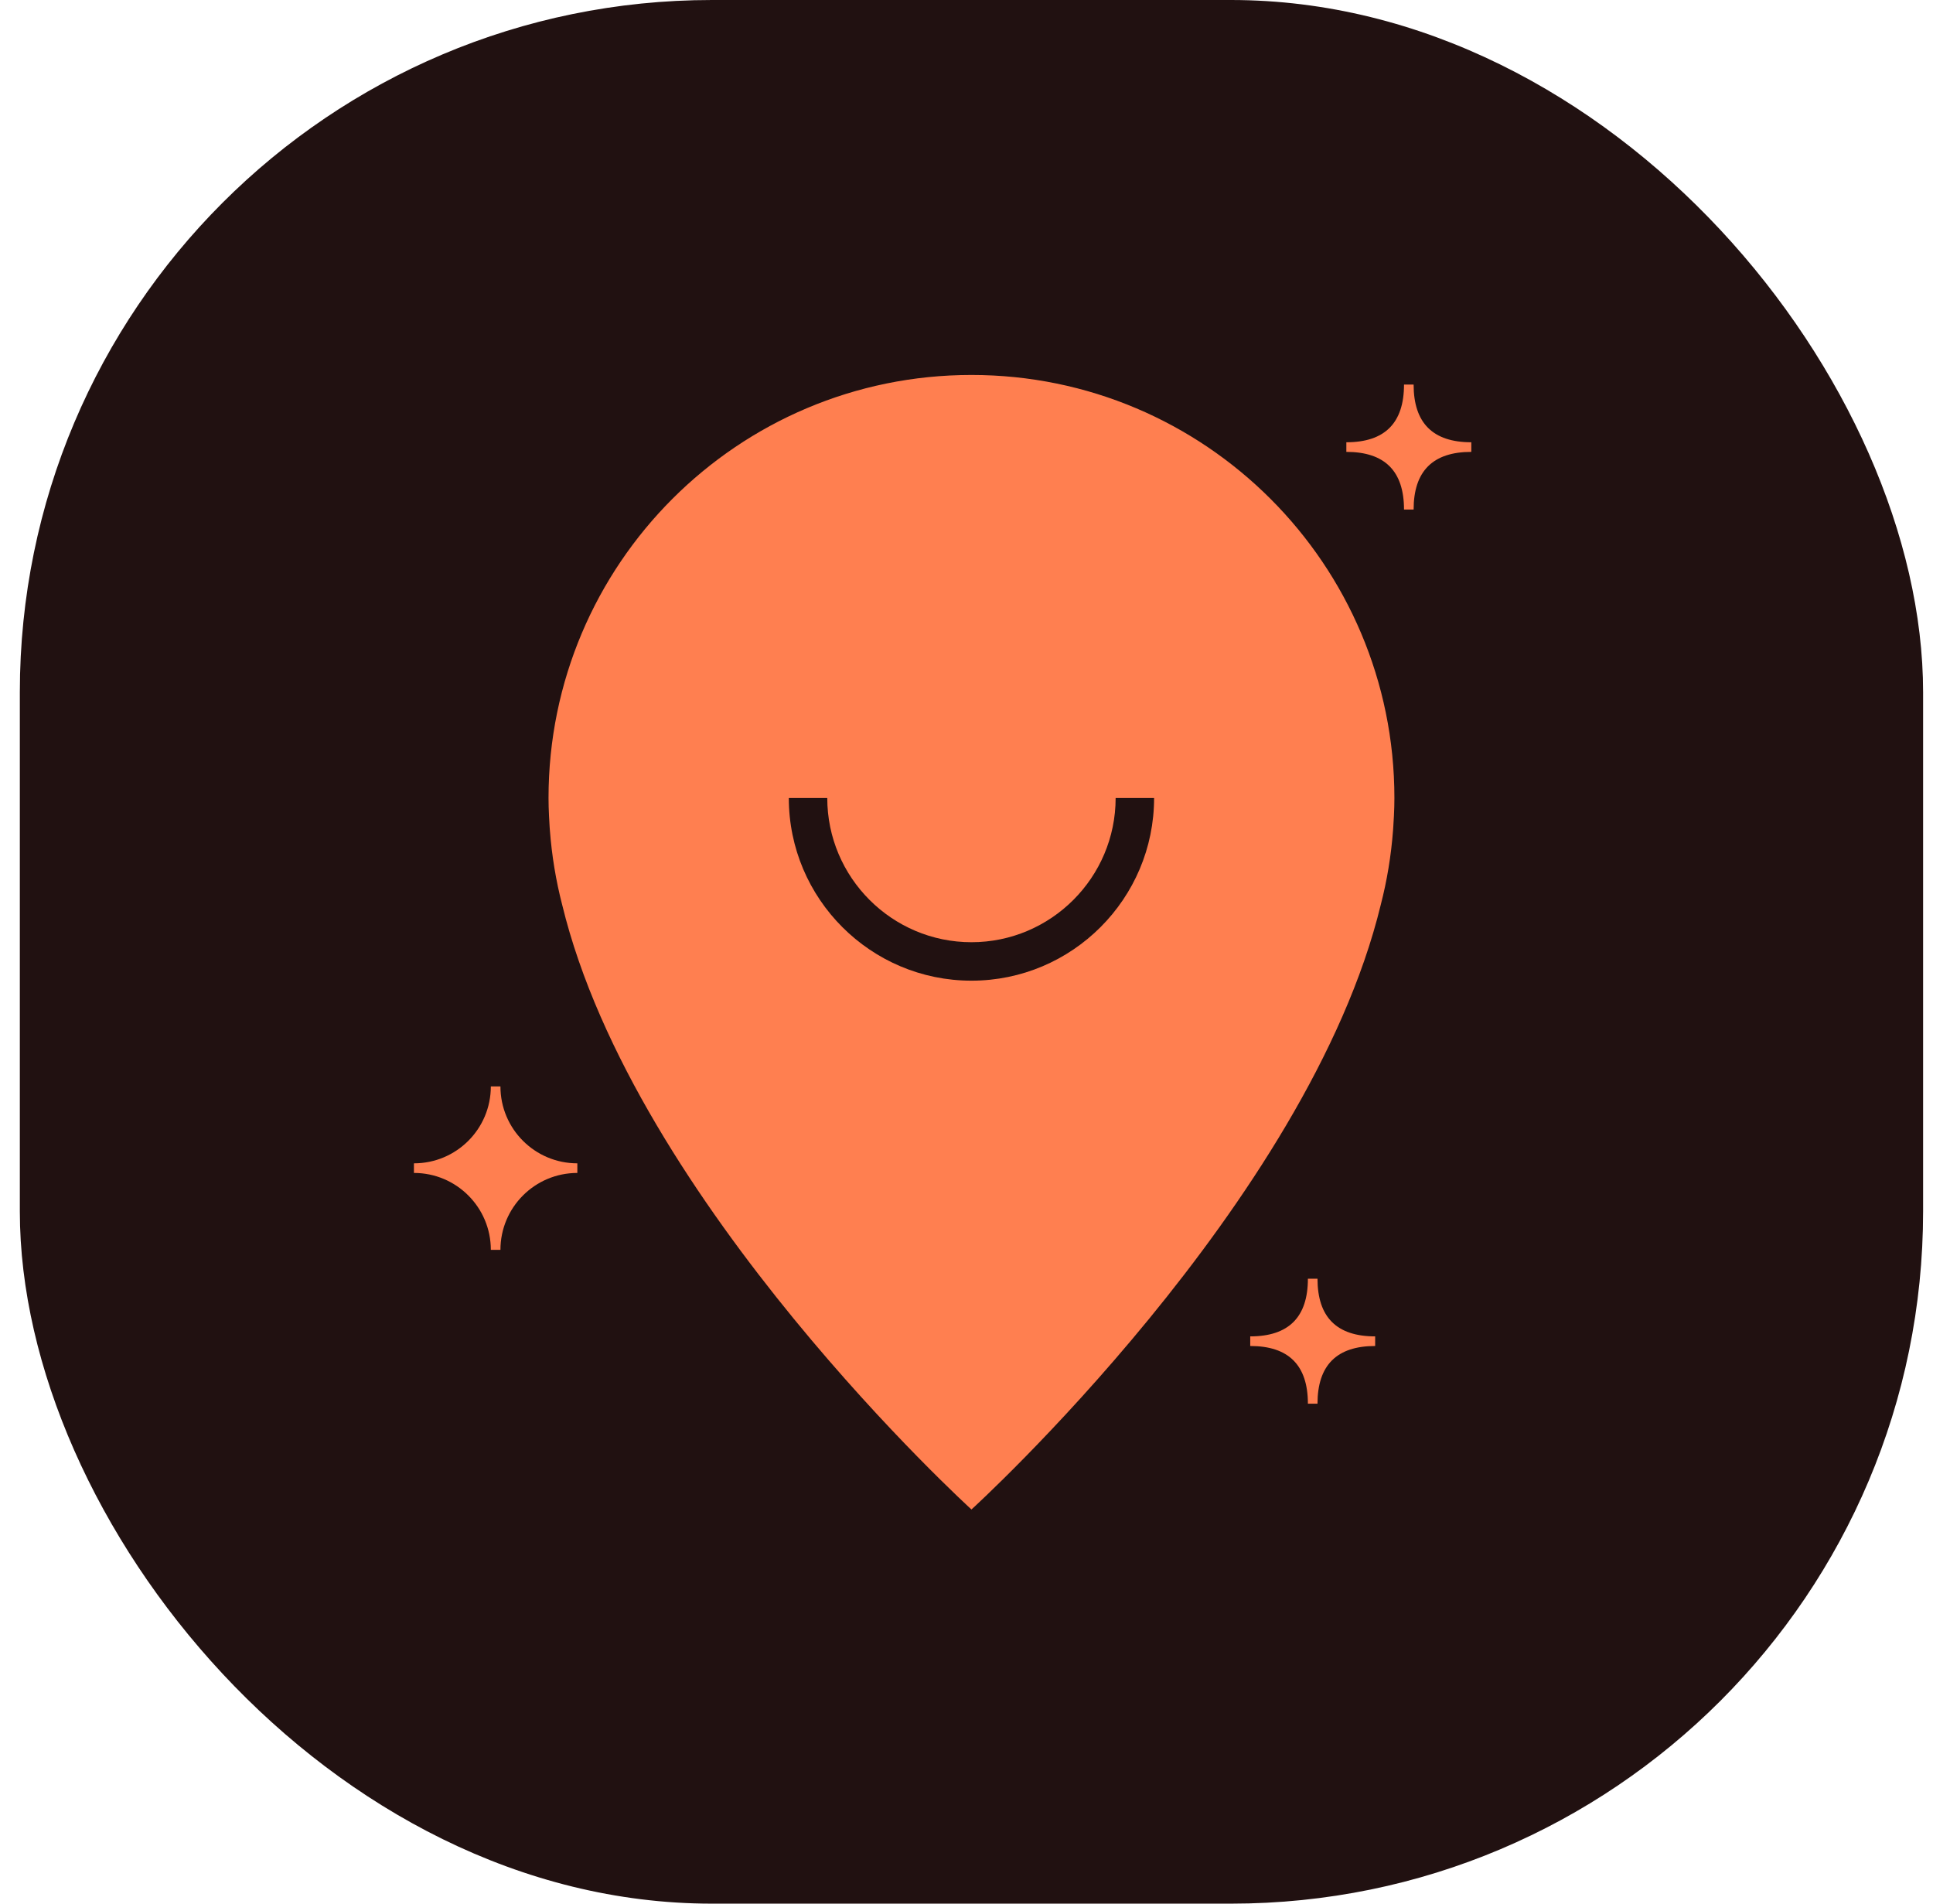
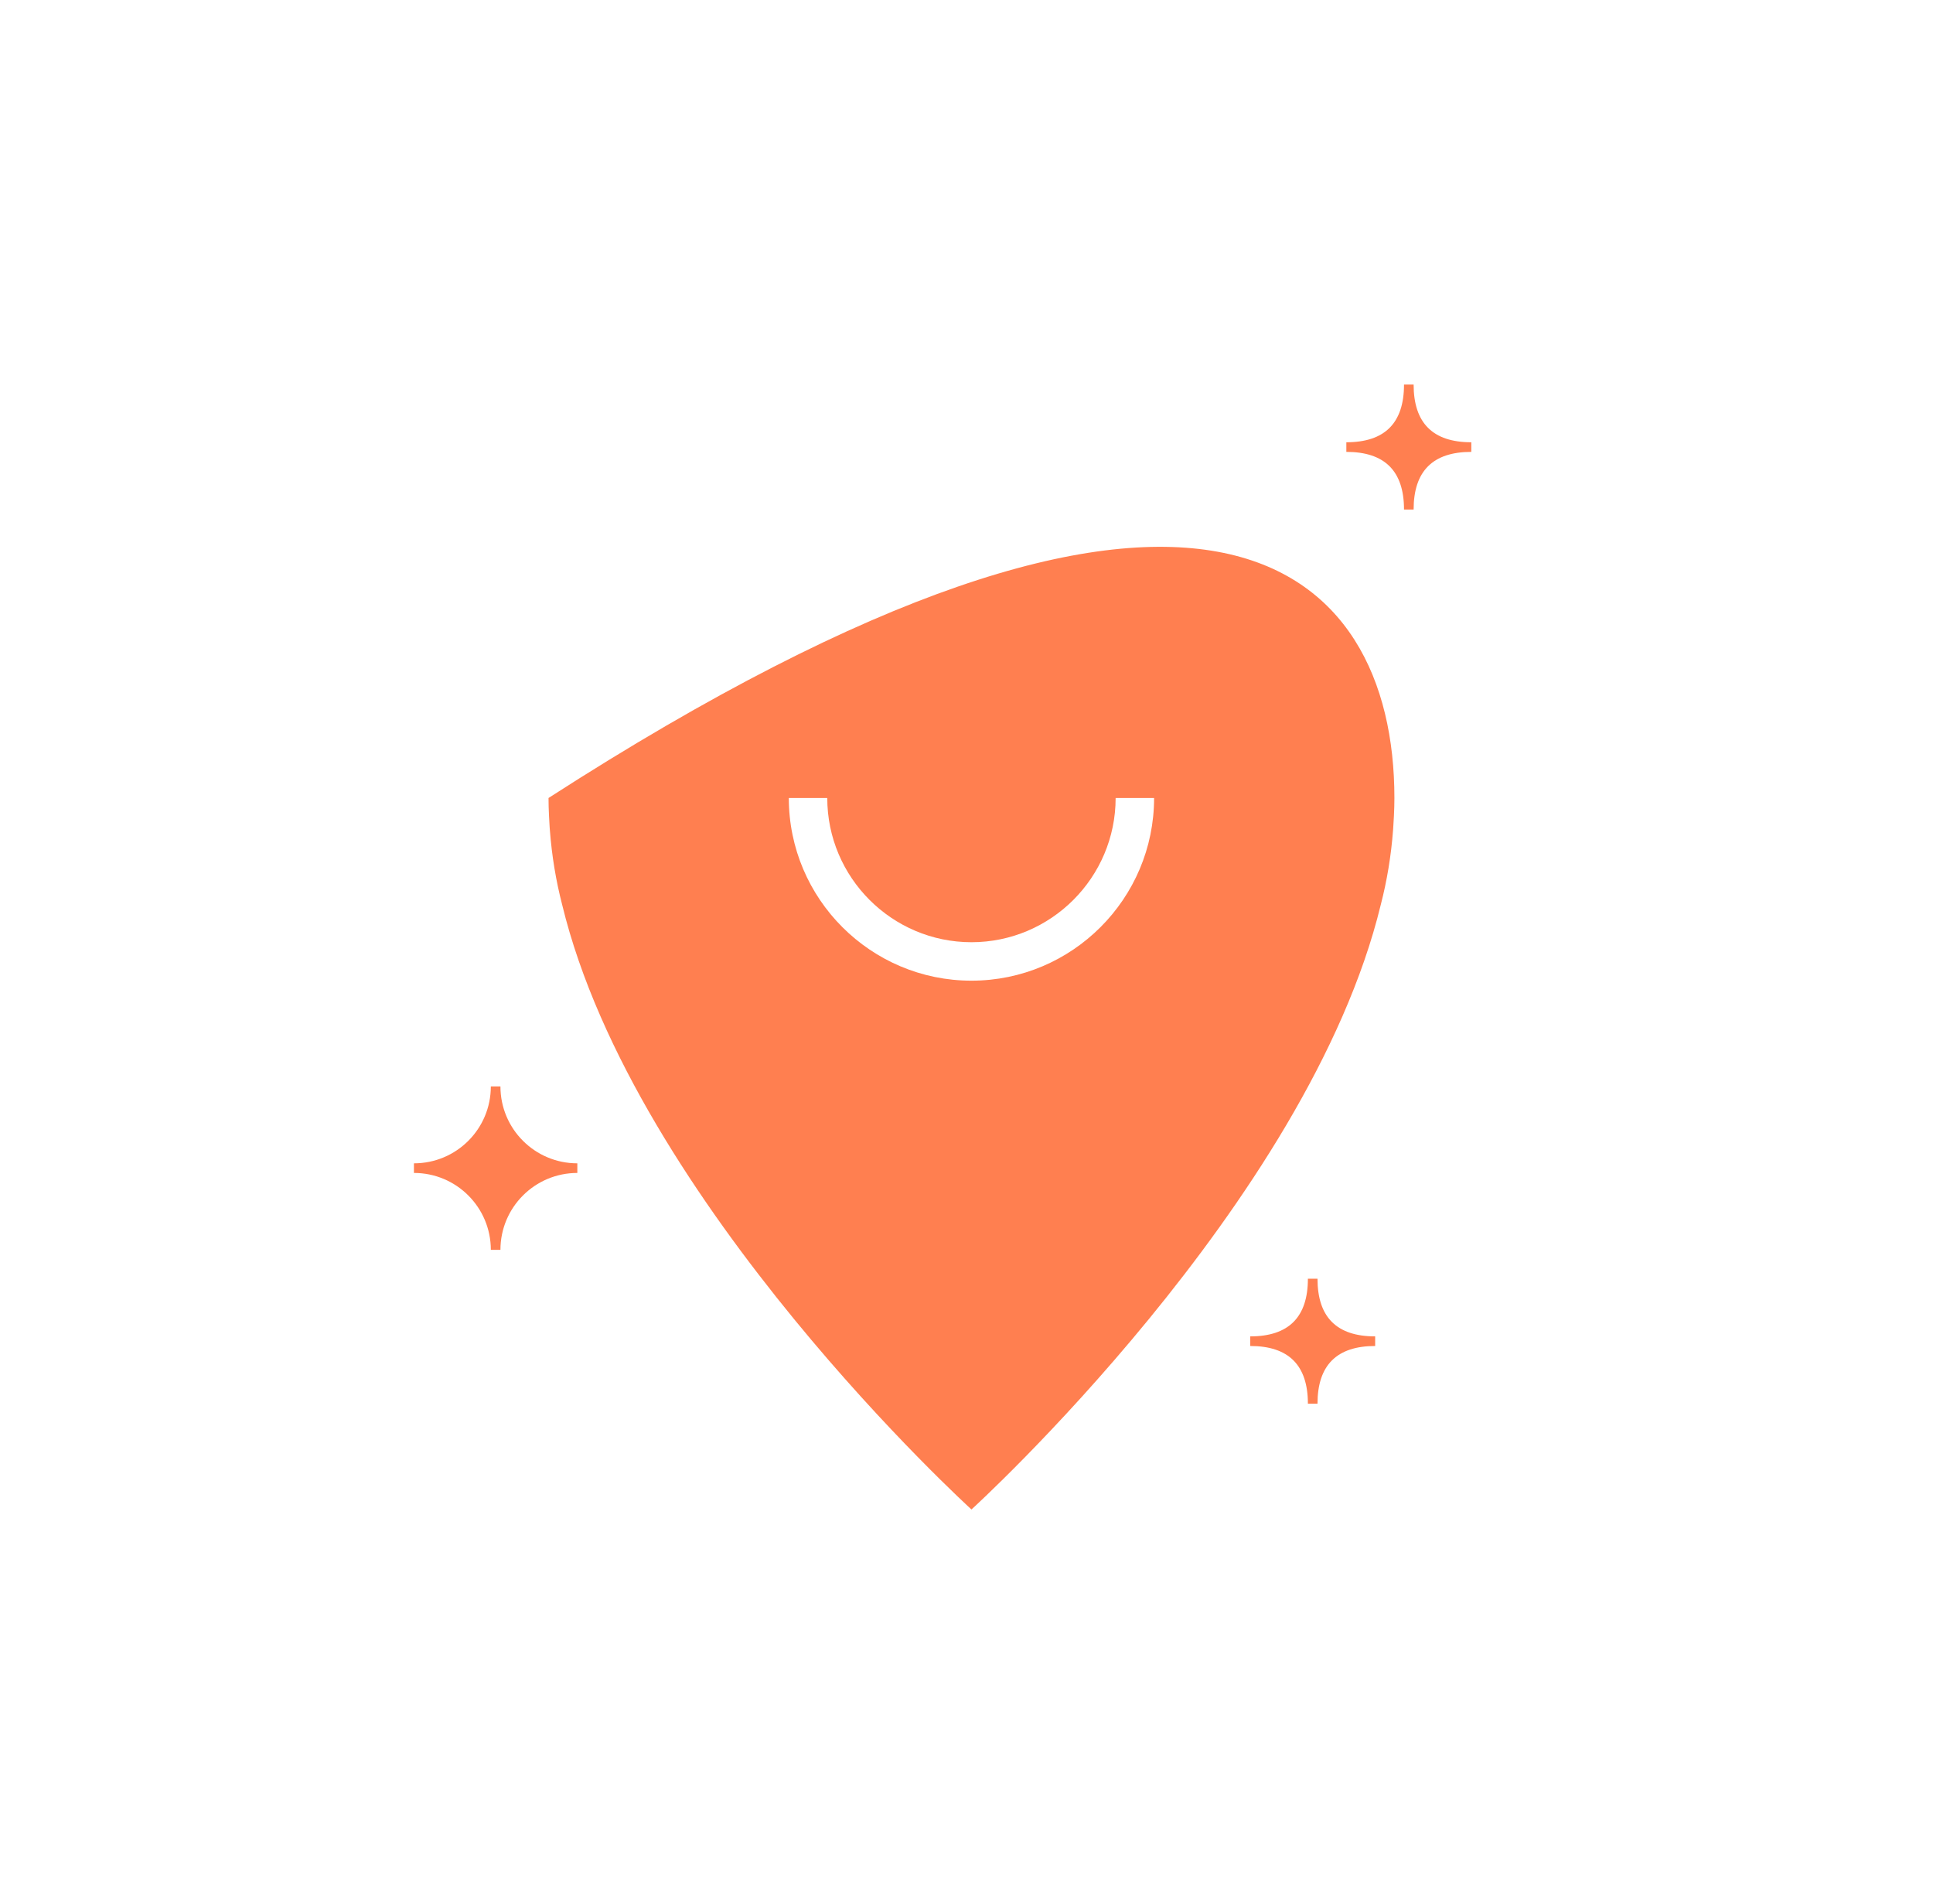
<svg xmlns="http://www.w3.org/2000/svg" width="65" height="64" viewBox="0 0 65 64" fill="none">
-   <rect x="0.667" width="64" height="64" rx="23.273" fill="#211111" />
-   <path d="M46.43 30.419C43.996 40.446 32.667 50.748 32.667 50.748C32.667 50.748 21.337 40.446 18.904 30.419C18.694 29.608 18.555 28.768 18.49 27.905C18.49 27.875 18.487 27.846 18.483 27.817C18.474 27.688 18.467 27.559 18.461 27.426C18.451 27.226 18.445 27.025 18.445 26.828C18.445 18.974 24.812 12.606 32.667 12.606C40.521 12.606 46.889 18.974 46.889 26.828C46.889 27.029 46.883 27.226 46.873 27.426C46.866 27.555 46.86 27.688 46.85 27.817C46.85 27.846 46.847 27.875 46.844 27.905C46.779 28.768 46.64 29.608 46.43 30.419ZM38.808 26.828H37.515C37.515 29.501 35.34 31.677 32.667 31.677C29.994 31.677 27.818 29.501 27.818 26.828H26.525C26.525 30.216 29.279 32.97 32.667 32.97C36.054 32.97 38.808 30.216 38.808 26.828ZM16.828 36.525H16.505C16.505 37.954 15.348 39.111 13.919 39.111V39.434C15.348 39.434 16.505 40.592 16.505 42.02H16.828C16.828 40.592 17.986 39.434 19.414 39.434V39.111C17.986 39.111 16.828 37.954 16.828 36.525ZM44.303 42.99H43.98C43.98 44.283 43.334 44.929 42.041 44.929V45.252C43.334 45.252 43.98 45.899 43.98 47.192H44.303C44.303 45.899 44.95 45.252 46.242 45.252V44.929C44.95 44.929 44.303 44.283 44.303 42.99ZM47.535 12.929H47.212C47.212 14.222 46.566 14.869 45.273 14.869V15.192C46.566 15.192 47.212 15.838 47.212 17.131H47.535C47.535 15.838 48.182 15.192 49.475 15.192V14.869C48.182 14.869 47.535 14.222 47.535 12.929Z" fill="#FF7F50" />
+   <path d="M46.43 30.419C43.996 40.446 32.667 50.748 32.667 50.748C32.667 50.748 21.337 40.446 18.904 30.419C18.694 29.608 18.555 28.768 18.49 27.905C18.49 27.875 18.487 27.846 18.483 27.817C18.474 27.688 18.467 27.559 18.461 27.426C18.451 27.226 18.445 27.025 18.445 26.828C40.521 12.606 46.889 18.974 46.889 26.828C46.889 27.029 46.883 27.226 46.873 27.426C46.866 27.555 46.86 27.688 46.85 27.817C46.85 27.846 46.847 27.875 46.844 27.905C46.779 28.768 46.64 29.608 46.43 30.419ZM38.808 26.828H37.515C37.515 29.501 35.34 31.677 32.667 31.677C29.994 31.677 27.818 29.501 27.818 26.828H26.525C26.525 30.216 29.279 32.97 32.667 32.97C36.054 32.97 38.808 30.216 38.808 26.828ZM16.828 36.525H16.505C16.505 37.954 15.348 39.111 13.919 39.111V39.434C15.348 39.434 16.505 40.592 16.505 42.02H16.828C16.828 40.592 17.986 39.434 19.414 39.434V39.111C17.986 39.111 16.828 37.954 16.828 36.525ZM44.303 42.99H43.98C43.98 44.283 43.334 44.929 42.041 44.929V45.252C43.334 45.252 43.98 45.899 43.98 47.192H44.303C44.303 45.899 44.95 45.252 46.242 45.252V44.929C44.95 44.929 44.303 44.283 44.303 42.99ZM47.535 12.929H47.212C47.212 14.222 46.566 14.869 45.273 14.869V15.192C46.566 15.192 47.212 15.838 47.212 17.131H47.535C47.535 15.838 48.182 15.192 49.475 15.192V14.869C48.182 14.869 47.535 14.222 47.535 12.929Z" fill="#FF7F50" />
</svg>